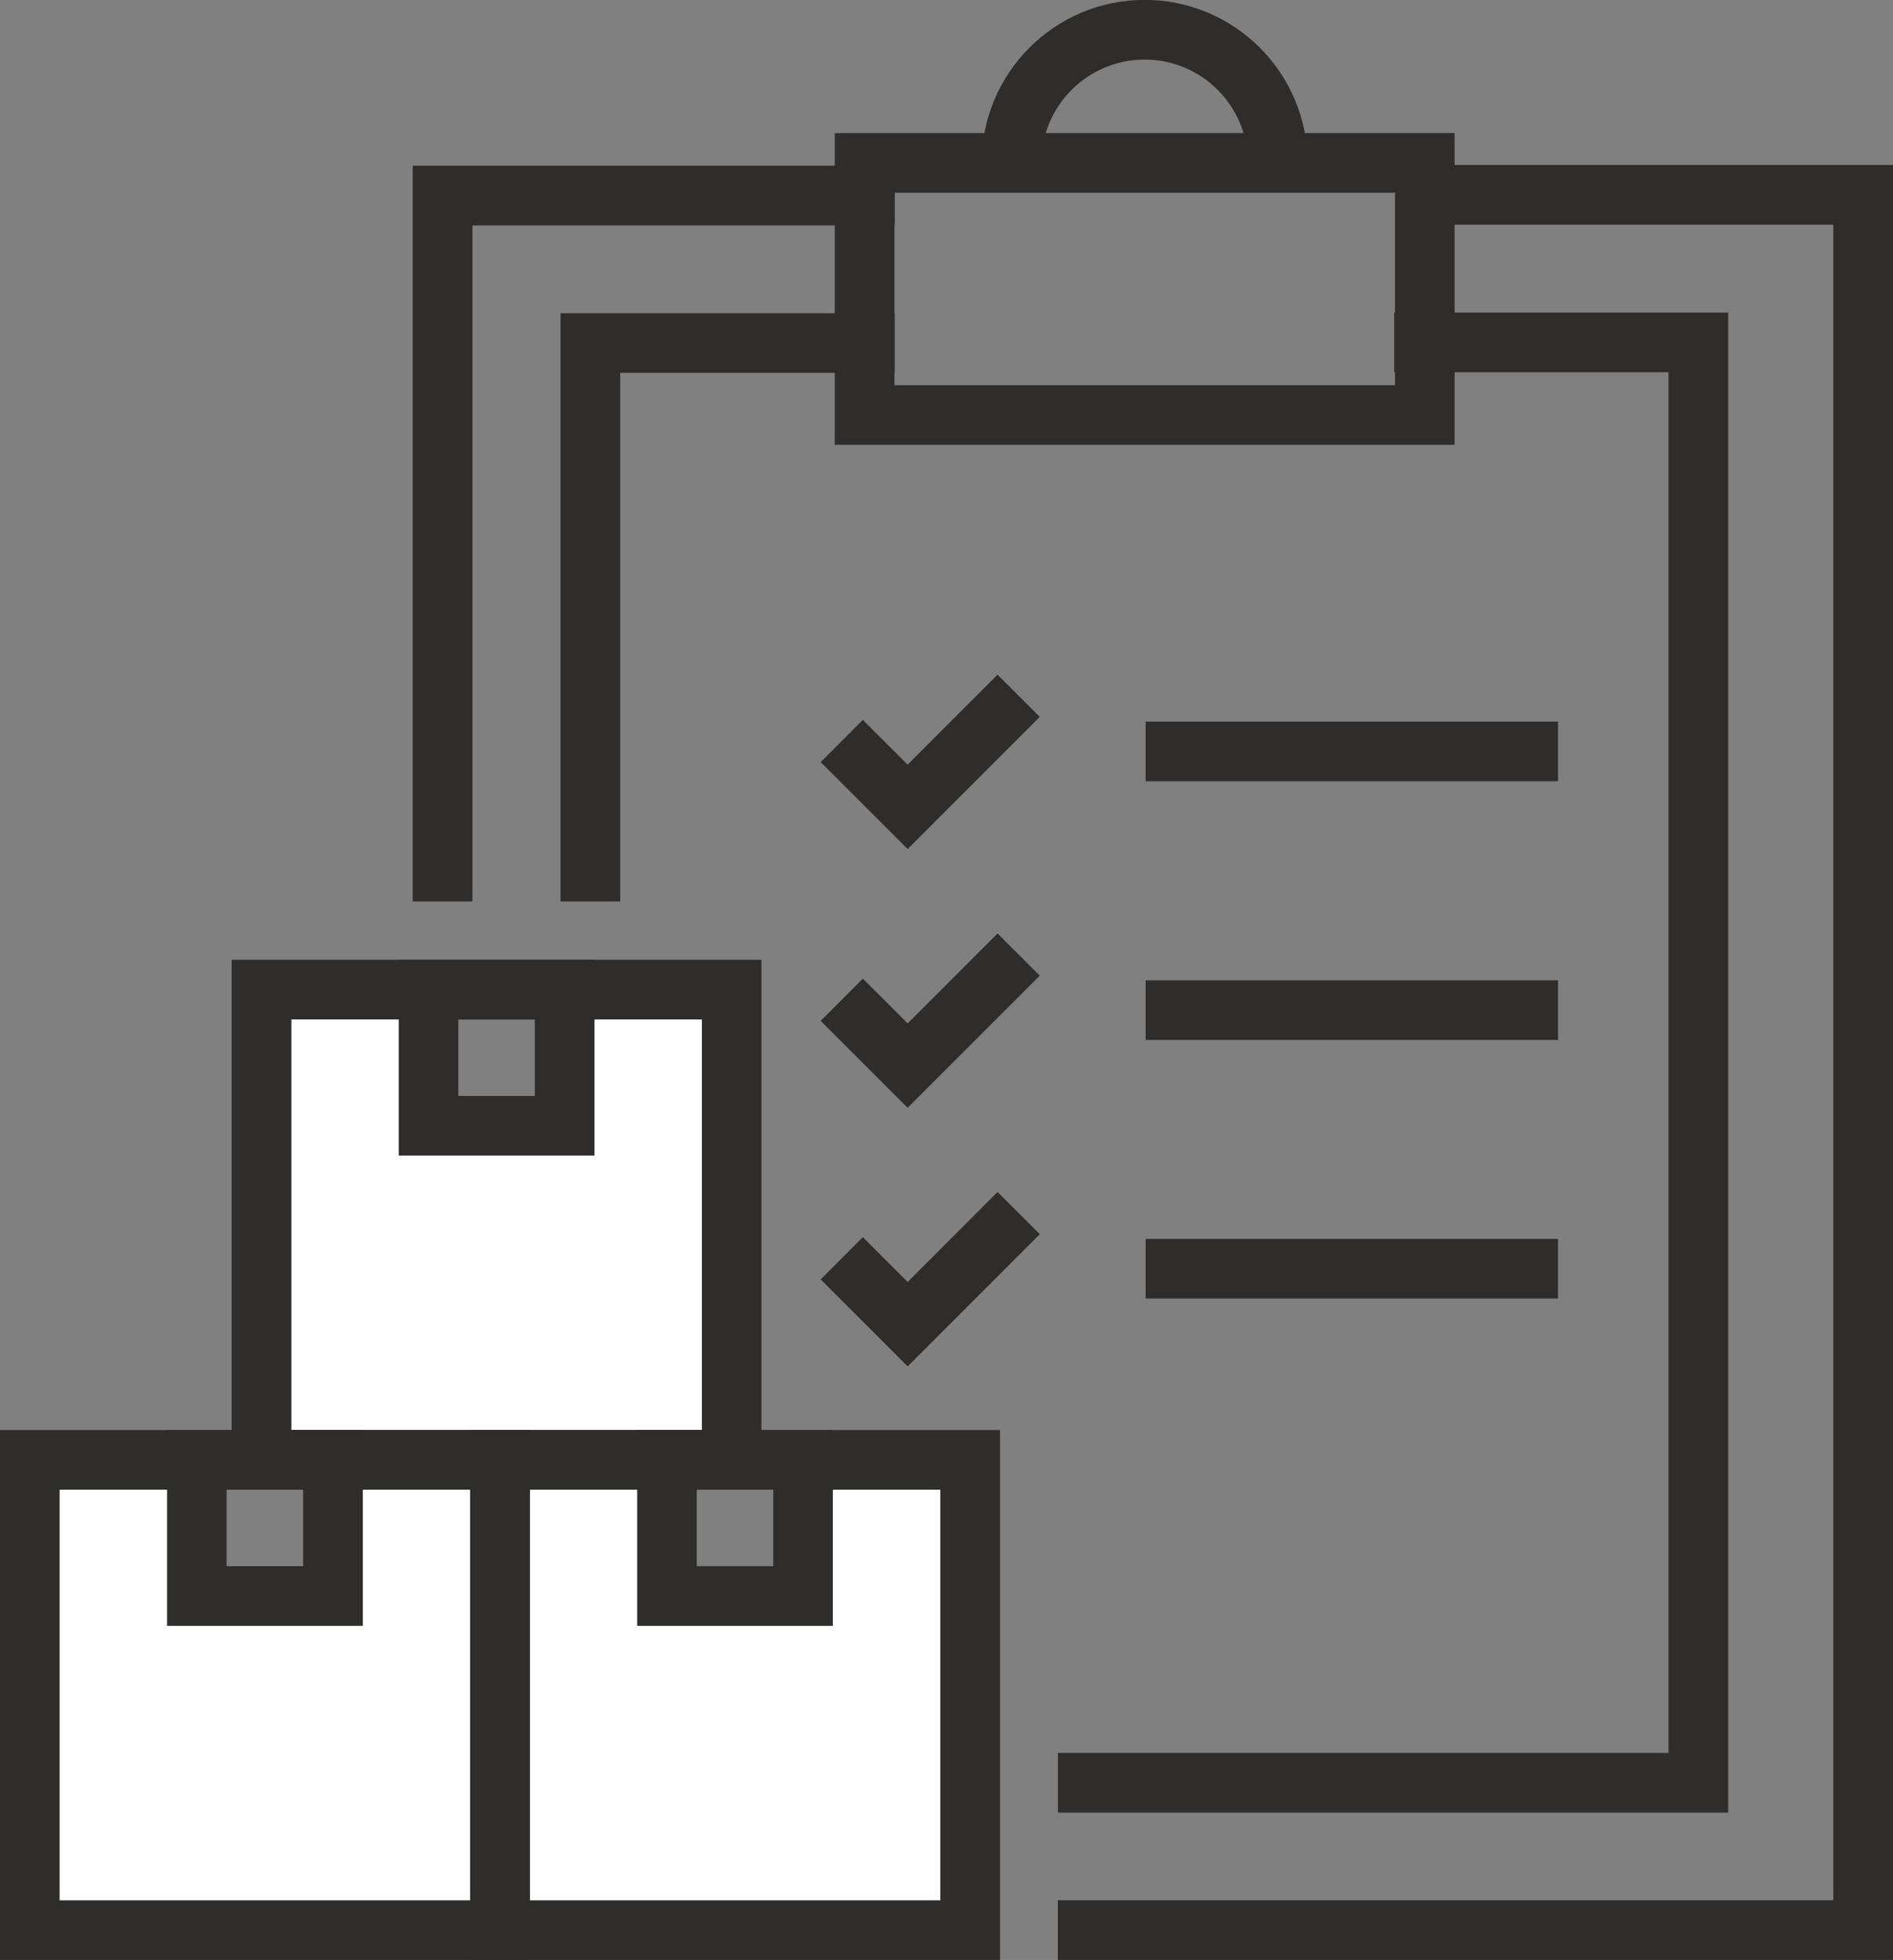
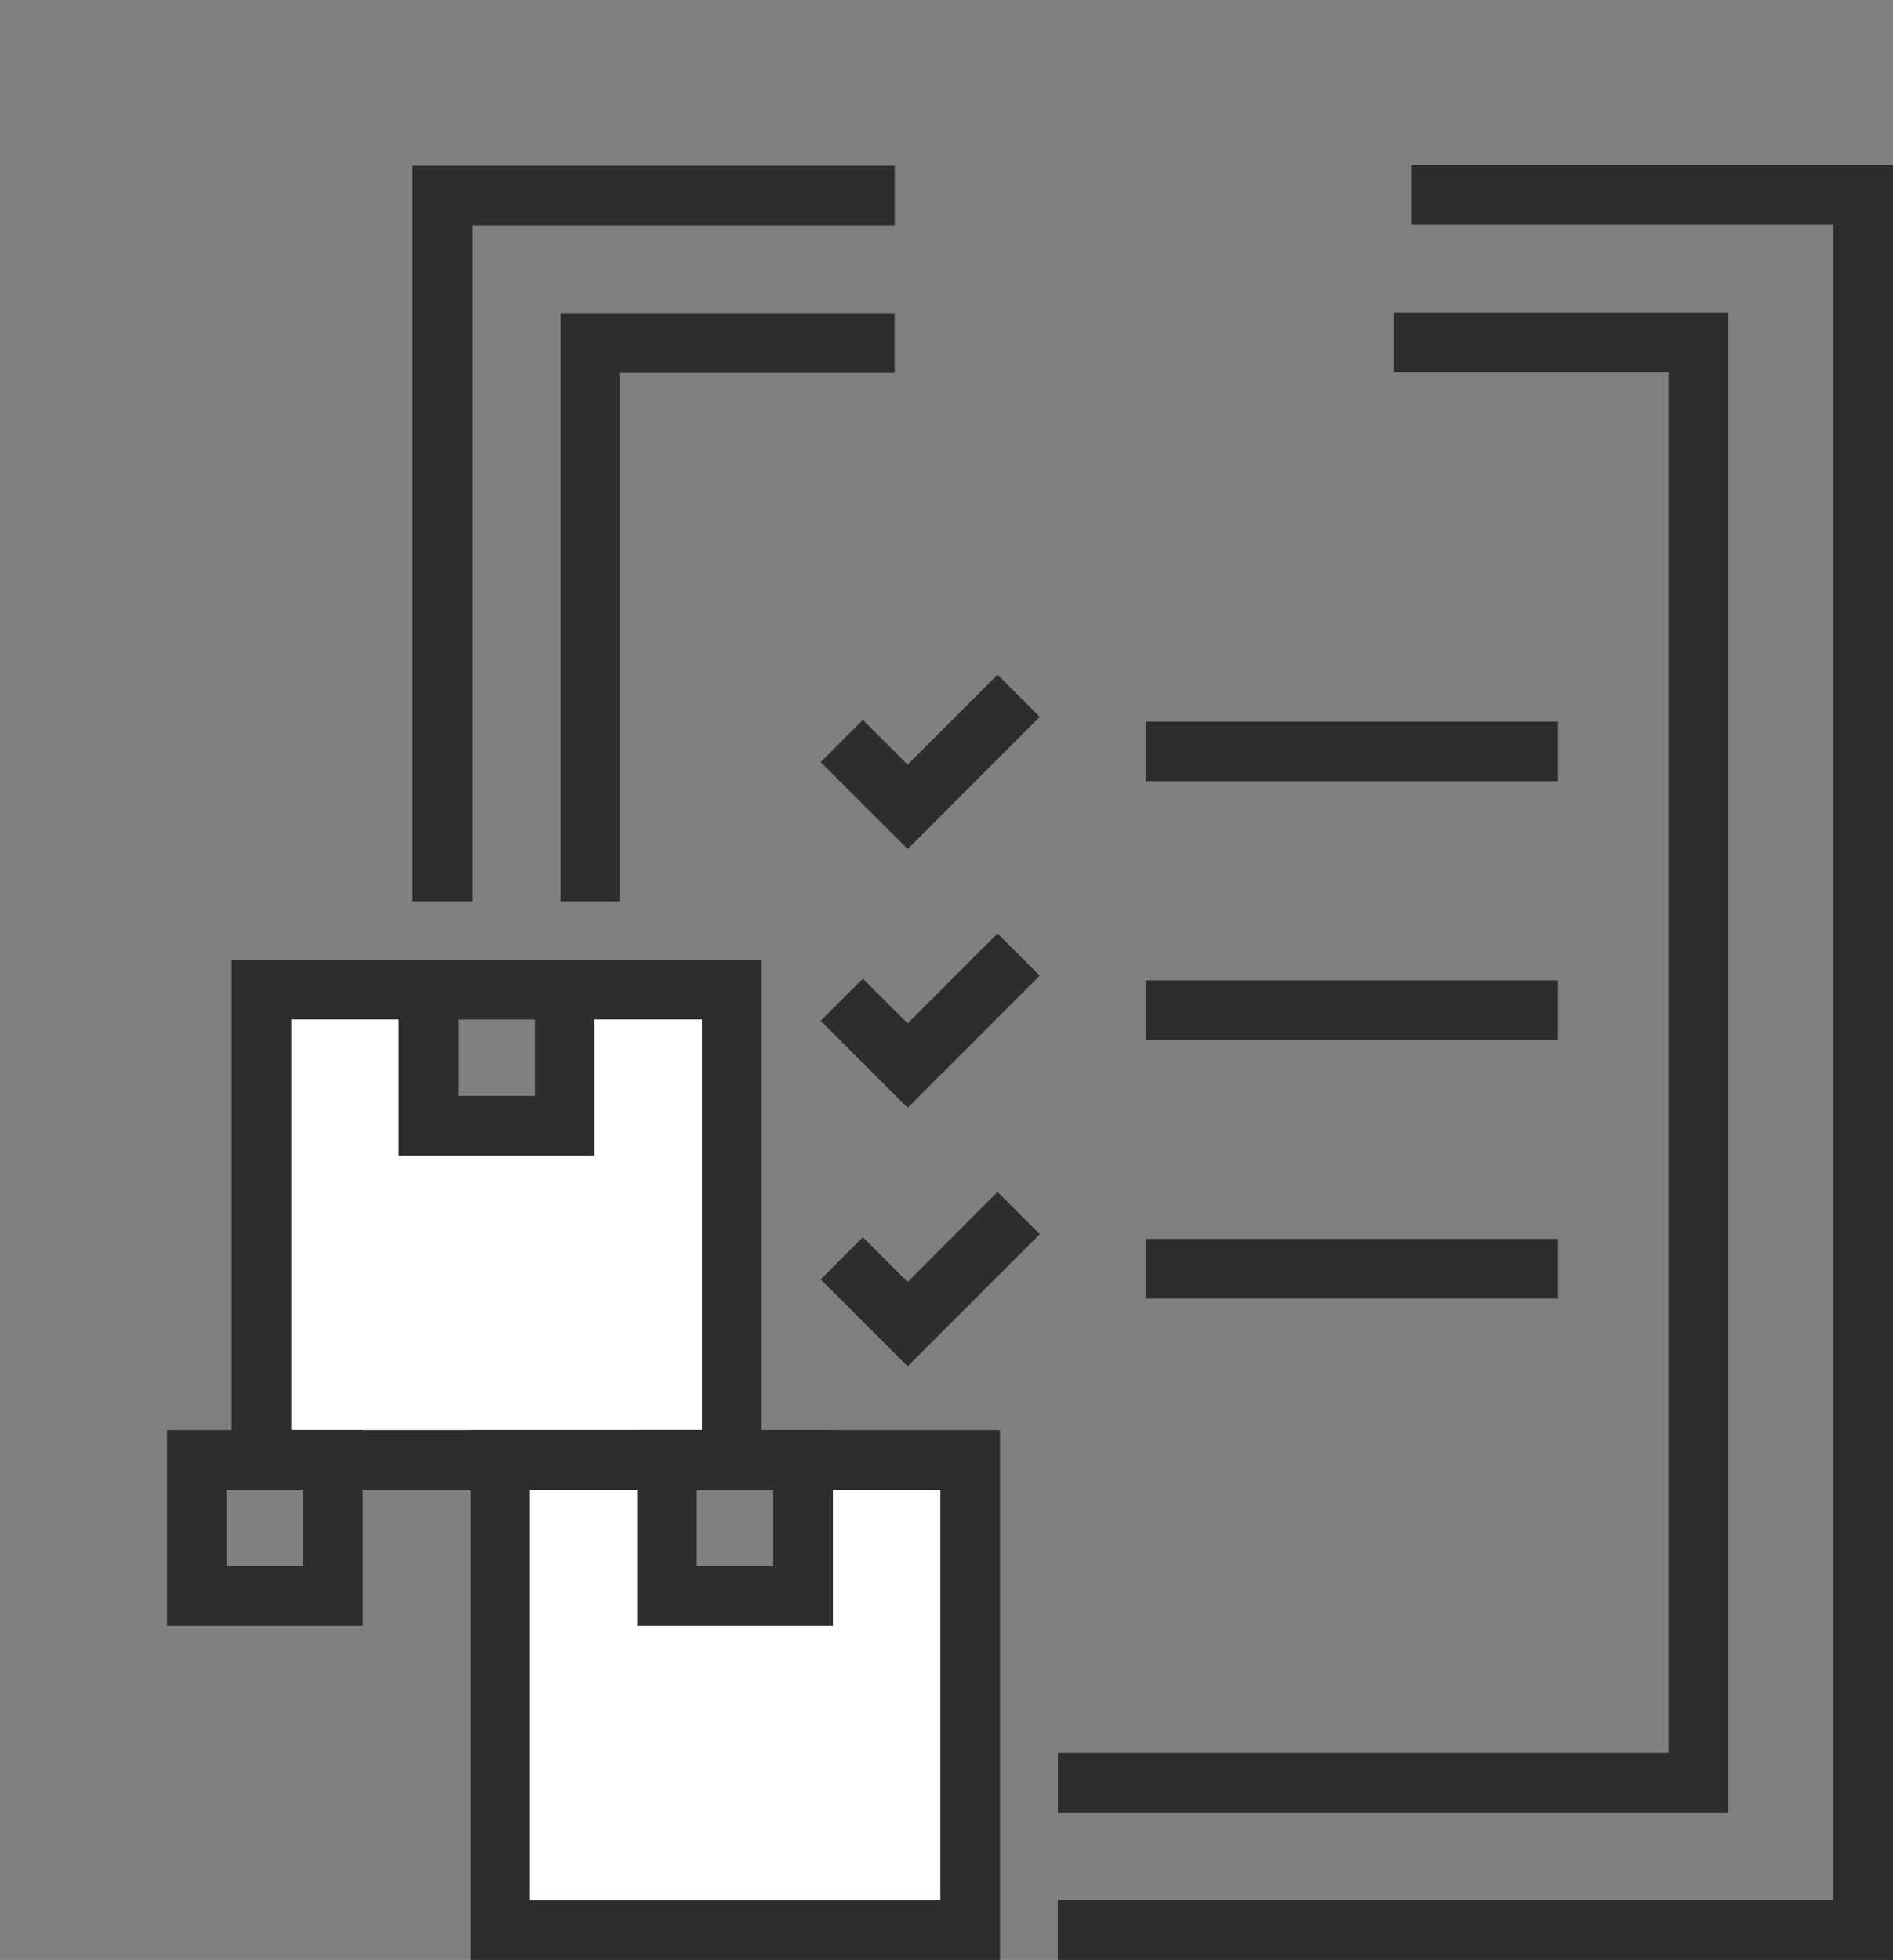
<svg xmlns="http://www.w3.org/2000/svg" xmlns:ns1="http://www.inkscape.org/namespaces/inkscape" xmlns:ns2="http://sodipodi.sourceforge.net/DTD/sodipodi-0.dtd" width="24.929mm" height="25.806mm" viewBox="0 0 24.929 25.806" version="1.1" id="svg4524" ns1:version="0.92.5 (2060ec1f9f, 2020-04-08)" ns2:docname="icon-inventory.svg">
  <rect x="0" y="0" width="24.929" height="25.806" fill="#808080" stroke="none" />
  <defs id="defs4518" />
  <ns2:namedview id="base" pagecolor="#ffffff" bordercolor="#666666" borderopacity="1.0" ns1:pageopacity="0.0" ns1:pageshadow="2" ns1:zoom="1.4" ns1:cx="110.72143" ns1:cy="79.684885" ns1:document-units="mm" ns1:current-layer="layer1" showgrid="false" ns1:window-width="3368" ns1:window-height="1376" ns1:window-x="72" ns1:window-y="288" ns1:window-maximized="1" />
  <g ns1:label="Layer 1" ns1:groupmode="layer" id="layer1" transform="translate(-88.644,-58.445)">
    <g id="g514" transform="matrix(0.353,0,0,-0.353,96.125,71.713)">
      <path d="m 0,0 c 0.004,-0.101 -0.006,-0.197 -0.014,-0.298 h 0.091 v -4.434 h -5.165 v 4.434 h 0.252 C -4.844,-0.197 -4.854,-0.101 -4.85,0 h -5.481 V -16.202 H 6.444 V 0 Z" style="fill:#ffffff;fill-opacity:1;fill-rule:nonzero;stroke:none" id="path516" ns1:connector-curvature="0" />
    </g>
    <g id="g518" transform="matrix(0.353,0,0,-0.353,92.91,77.91)">
-       <path d="m 0,0 c 0.005,-0.102 -0.006,-0.197 -0.014,-0.298 h 0.091 v -4.435 h -5.165 v 4.435 h 0.252 C -4.844,-0.197 -4.854,-0.102 -4.85,0 h -5.48 V -16.202 H 6.445 V 0 Z" style="fill:#ffffff;fill-opacity:1;fill-rule:nonzero;stroke:none" id="path520" ns1:connector-curvature="0" />
-     </g>
+       </g>
    <g id="g522" transform="matrix(0.353,0,0,-0.353,98.91,77.905)">
      <path d="m 0,0 c 0.005,-0.101 -0.006,-0.197 -0.013,-0.298 h 0.09 v -4.434 h -5.164 v 4.434 h 0.251 C -4.844,-0.197 -4.854,-0.101 -4.849,0 H -10.33 V -16.202 H 6.445 V 0 Z" style="fill:#ffffff;fill-opacity:1;fill-rule:nonzero;stroke:none" id="path524" ns1:connector-curvature="0" />
    </g>
    <g id="g690" transform="matrix(0.353,0,0,-0.353,113.573,84.251)">
      <path d="M 0,0 H -31.157 V 2.226 H -2.226 V 64.725 H -17.979 V 66.95 H 0 Z" style="fill:#2e2d2c;fill-opacity:1;fill-rule:nonzero;stroke:none" id="path692" ns1:connector-curvature="0" />
    </g>
-     <path d="m 100.423,63.517 h 6.592 V 60.983 h -6.592 z m 7.377,0.785 h -8.163 v -4.105 h 8.163 z" style="fill:#2e2d2c;fill-opacity:1;fill-rule:nonzero;stroke:none;stroke-width:0.353" id="path694" ns1:connector-curvature="0" />
    <g id="g696" transform="matrix(0.353,0,0,-0.353,105.864,60.59)">
-       <path d="m 0,0 h -2.226 c 0,2.125 -1.728,3.854 -3.854,3.854 -2.126,0 -3.854,-1.729 -3.854,-3.854 h -2.226 c 0,3.354 2.728,6.081 6.08,6.081 C -2.728,6.081 0,3.354 0,0" style="fill:#2e2d2c;fill-opacity:1;fill-rule:nonzero;stroke:none" id="path698" ns1:connector-curvature="0" />
-     </g>
+       </g>
    <g id="g700" transform="matrix(0.353,0,0,-0.353,100.597,69.624)">
      <path d="M 0,0 -3.245,3.243 -1.672,4.817 0,3.148 3.354,6.504 4.929,4.93 Z" style="fill:#2e2d2c;fill-opacity:1;fill-rule:nonzero;stroke:none" id="path702" ns1:connector-curvature="0" />
    </g>
    <g id="g704" transform="matrix(0.353,0,0,-0.353,100.597,73.031)">
      <path d="M 0,0 -3.245,3.244 -1.672,4.817 0,3.148 3.354,6.503 4.929,4.929 Z" style="fill:#2e2d2c;fill-opacity:1;fill-rule:nonzero;stroke:none" id="path706" ns1:connector-curvature="0" />
    </g>
    <g id="g708" transform="matrix(0.353,0,0,-0.353,100.597,76.435)">
      <path d="M 0,0 -3.245,3.243 -1.672,4.817 0,3.147 3.354,6.503 4.929,4.929 Z" style="fill:#2e2d2c;fill-opacity:1;fill-rule:nonzero;stroke:none" id="path710" ns1:connector-curvature="0" />
    </g>
-     <path d="m 89.429,83.466 h 5.406 V 78.059 h -5.406 z m 6.192,0.785 h -6.977 v -6.977 h 6.977 z" style="fill:#2e2d2c;fill-opacity:1;fill-rule:nonzero;stroke:none;stroke-width:0.353" id="path712" ns1:connector-curvature="0" />
    <path d="m 91.628,79.066 h 1.008 V 78.059 h -1.008 z m 1.794,0.786 h -2.578 v -2.578 h 2.578 z" style="fill:#2e2d2c;fill-opacity:1;fill-rule:nonzero;stroke:none;stroke-width:0.353" id="path714" ns1:connector-curvature="0" />
    <path d="m 95.621,83.466 h 5.406 V 78.059 h -5.406 z m 6.192,0.785 h -6.977 v -6.977 h 6.977 z" style="fill:#2e2d2c;fill-opacity:1;fill-rule:nonzero;stroke:none;stroke-width:0.353" id="path716" ns1:connector-curvature="0" />
    <path d="m 97.82,79.066 h 1.007 V 78.059 h -1.007 z m 1.792,0.786 h -2.577 v -2.578 h 2.577 z" style="fill:#2e2d2c;fill-opacity:1;fill-rule:nonzero;stroke:none;stroke-width:0.353" id="path718" ns1:connector-curvature="0" />
    <path d="m 92.48,77.274 h 5.407 v -5.406 h -5.407 z m 6.192,0.785 h -6.977 v -6.977 h 6.977 z" style="fill:#2e2d2c;fill-opacity:1;fill-rule:nonzero;stroke:none;stroke-width:0.353" id="path720" ns1:connector-curvature="0" />
    <path d="m 94.68,72.875 h 1.007 V 71.868 h -1.007 z m 1.793,0.785 h -2.578 v -2.577 h 2.578 z" style="fill:#2e2d2c;fill-opacity:1;fill-rule:nonzero;stroke:none;stroke-width:0.353" id="path722" ns1:connector-curvature="0" />
    <path d="m 109.162,68.731 h -5.431 v -0.785 h 5.431 z" style="fill:#2e2d2c;fill-opacity:1;fill-rule:nonzero;stroke:none;stroke-width:0.353" id="path724" ns1:connector-curvature="0" />
    <path d="m 109.162,72.138 h -5.431 v -0.785 h 5.431 z" style="fill:#2e2d2c;fill-opacity:1;fill-rule:nonzero;stroke:none;stroke-width:0.353" id="path726" ns1:connector-curvature="0" />
    <path d="m 109.162,75.542 h -5.431 v -0.785 h 5.431 z" style="fill:#2e2d2c;fill-opacity:1;fill-rule:nonzero;stroke:none;stroke-width:0.353" id="path728" ns1:connector-curvature="0" />
    <g id="g730" transform="matrix(0.353,0,0,-0.353,94.865,70.314)">
      <path d="M 0,0 H -2.226 V 27.442 H 15.756 V 25.216 H 0 Z" style="fill:#2e2d2c;fill-opacity:1;fill-rule:nonzero;stroke:none" id="path732" ns1:connector-curvature="0" />
    </g>
    <g id="g734" transform="matrix(0.353,0,0,-0.353,96.812,70.314)">
      <path d="M 0,0 H -2.227 V 21.941 H 10.236 V 19.715 H 0 Z" style="fill:#2e2d2c;fill-opacity:1;fill-rule:nonzero;stroke:none" id="path736" ns1:connector-curvature="0" />
    </g>
    <g id="g738" transform="matrix(0.353,0,0,-0.353,111.403,82.311)">
      <path d="m 0,0 h -25.006 v 2.226 h 22.779 v 51.499 h -10.236 v 2.226 H 0 Z" style="fill:#2e2d2c;fill-opacity:1;fill-rule:nonzero;stroke:none" id="path740" ns1:connector-curvature="0" />
    </g>
  </g>
</svg>